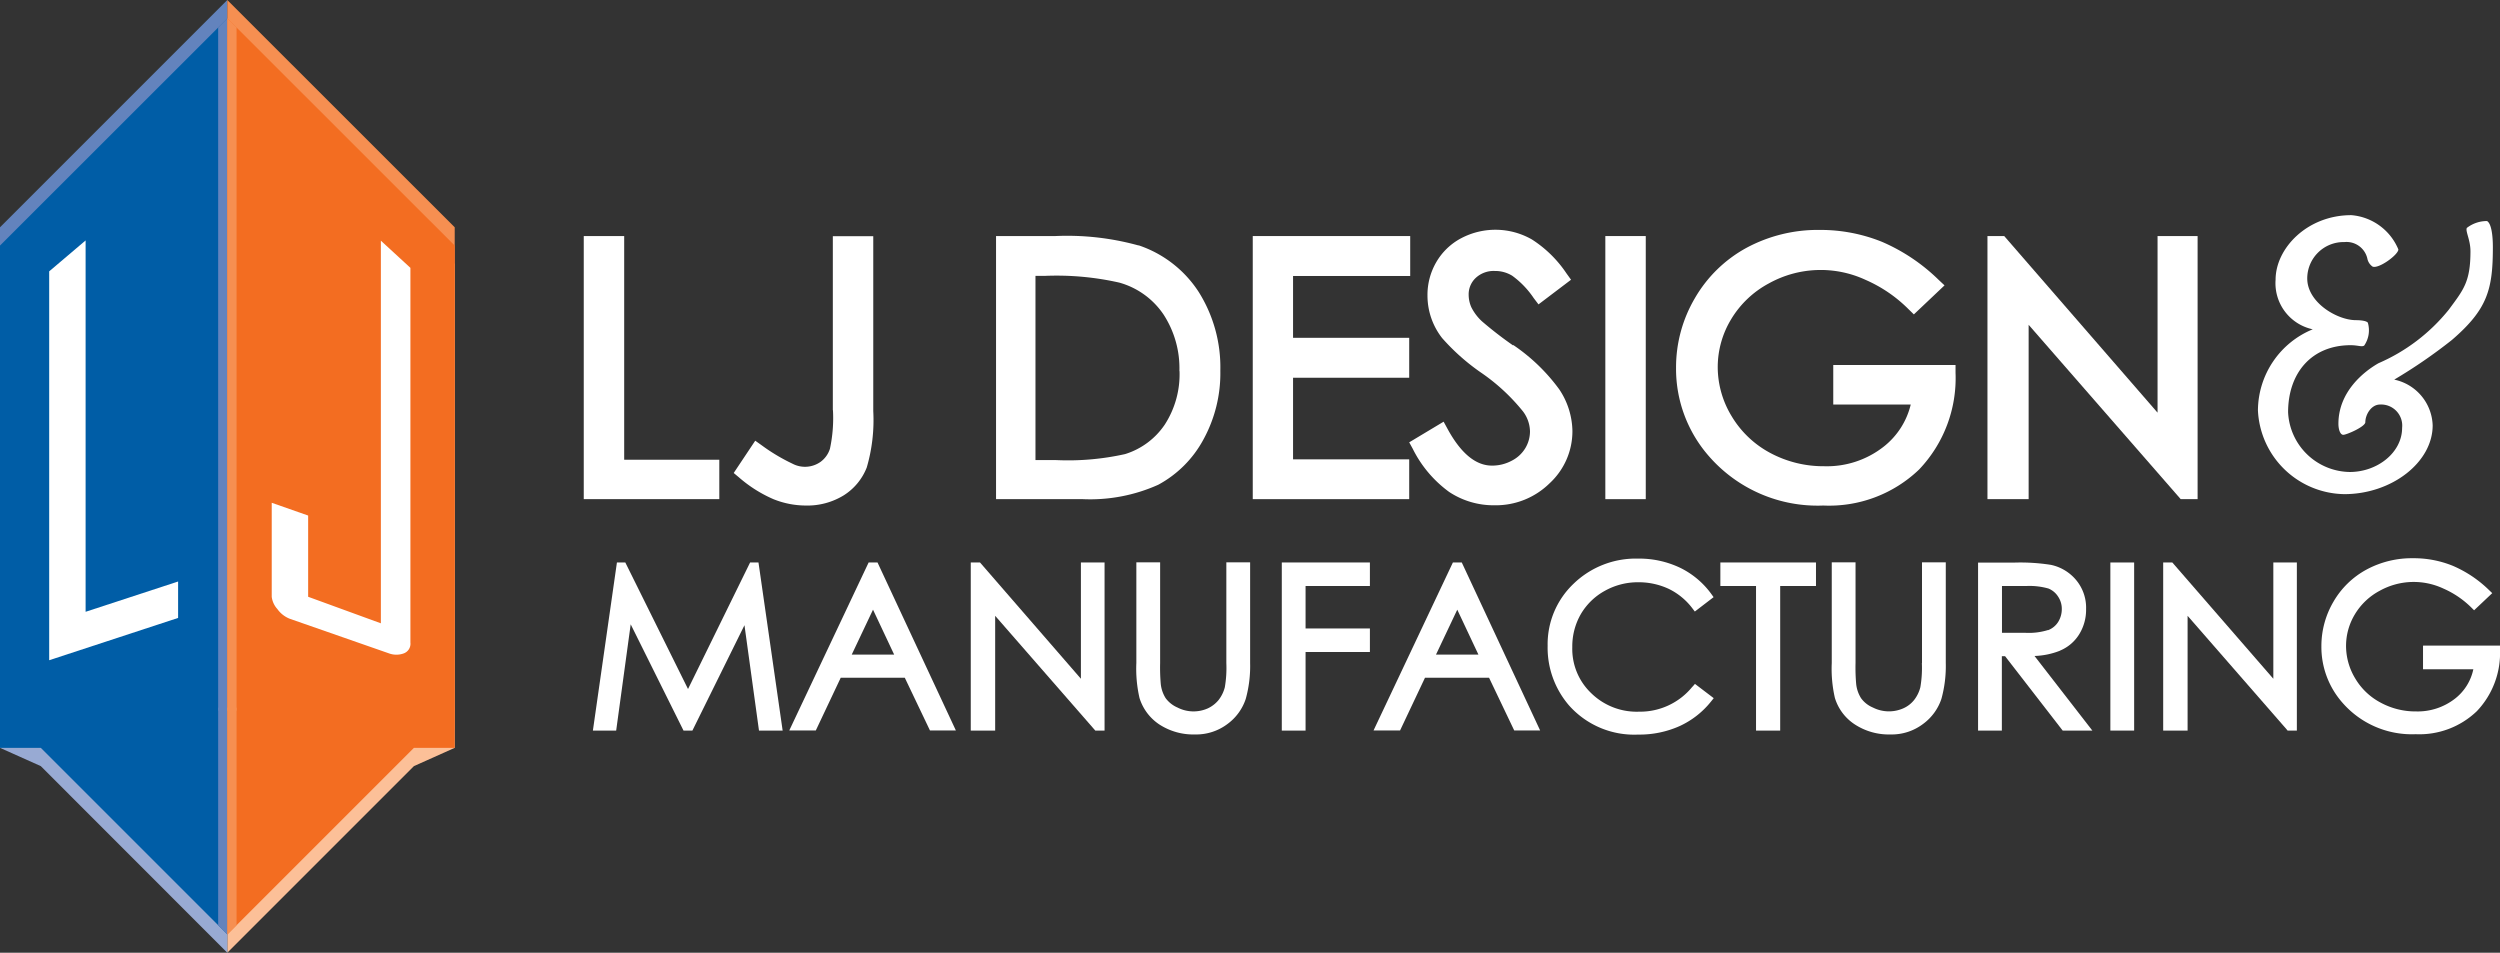
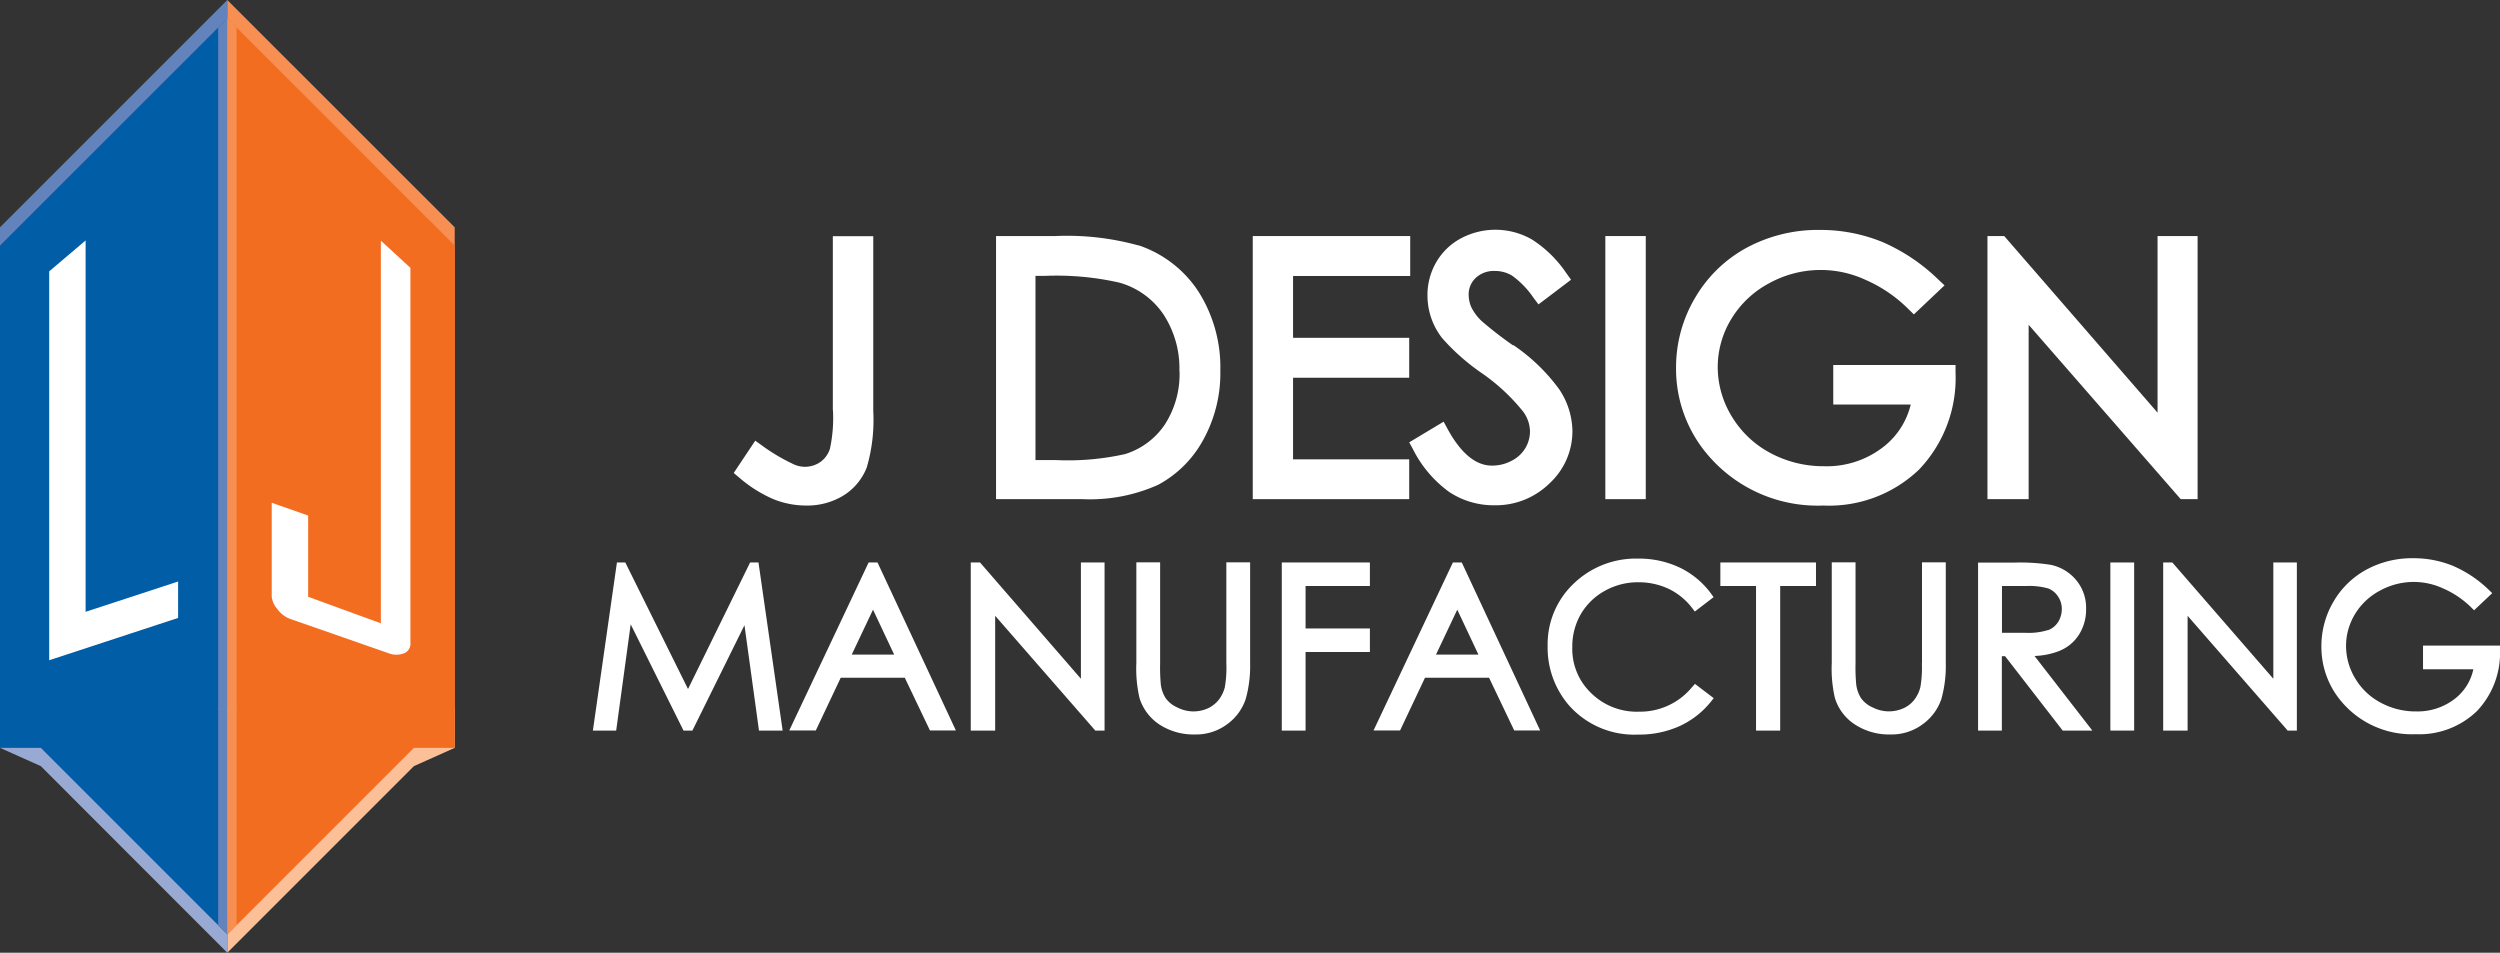
<svg xmlns="http://www.w3.org/2000/svg" width="199.74" height="76.12" viewBox="0 0 199.74 76.12">
  <rect x="0" y="0" width="199.74" height="76.12" fill="#333333" stroke="none" />
  <g id="LJDM_header_logo" data-name="LJDM header logo" transform="translate(-2.25 -1.35)">
    <g id="Group_18" data-name="Group 18">
      <path id="Path_67" data-name="Path 67" d="M62.18,46.29,57.22,56.4,52.21,46.29h-.67L49.62,59.72h1.86l1.16-8.49,4.22,8.49h.71l4.16-8.42,1.16,8.42h1.89L62.85,46.29Z" fill="#fff" />
      <path id="Path_68" data-name="Path 68" d="M71.65,46.29,65.31,59.71h2.12l1.99-4.21h5.12l2.01,4.21h2.07L72.36,46.29Zm2.04,7.36H70.3L72,50.06Z" fill="#fff" />
      <path id="Path_69" data-name="Path 69" d="M88.61,55.58l-8.06-9.29h-.74V59.72h1.95V50.55l8,9.17h.74V46.29H88.61Z" fill="#fff" />
      <path id="Path_70" data-name="Path 70" d="M100.23,54.33a9.194,9.194,0,0,1-.12,1.92,2.737,2.737,0,0,1-.51,1.04,2.446,2.446,0,0,1-.86.66,2.8,2.8,0,0,1-2.41-.07,2.318,2.318,0,0,1-.95-.75,2.65,2.65,0,0,1-.39-1.14,15.237,15.237,0,0,1-.05-1.67V46.28h-1.9v8.04a10.439,10.439,0,0,0,.25,2.79,3.931,3.931,0,0,0,1.6,2.13,4.972,4.972,0,0,0,2.83.79,4.158,4.158,0,0,0,2.62-.85,4.064,4.064,0,0,0,1.44-1.99,9.792,9.792,0,0,0,.35-2.87V46.28h-1.9v8.04Z" fill="#fff" />
      <path id="Path_71" data-name="Path 71" d="M104.66,59.72h1.9V53.44h5.14V51.56h-5.14V48.17h5.14V46.29h-7.04Z" fill="#fff" />
      <path id="Path_72" data-name="Path 72" d="M118.33,46.29l-6.34,13.42h2.12l1.99-4.21h5.12l2.01,4.21h2.07l-6.26-13.42h-.71Zm2.04,7.36h-3.39l1.7-3.59Z" fill="#fff" />
      <path id="Path_73" data-name="Path 73" d="M137.47,56.21a5.374,5.374,0,0,1-4.26,2,5.193,5.193,0,0,1-3.83-1.48,4.88,4.88,0,0,1-1.51-3.68,5.153,5.153,0,0,1,.68-2.63,5.023,5.023,0,0,1,1.91-1.86,5.4,5.4,0,0,1,2.68-.69,5.658,5.658,0,0,1,2.44.53,5.229,5.229,0,0,1,1.89,1.56l.19.25,1.5-1.15-.18-.25a6.712,6.712,0,0,0-2.48-2.09,7.611,7.611,0,0,0-3.37-.74,7.154,7.154,0,0,0-5.16,2.01,6.665,6.665,0,0,0-2.07,4.95,7.067,7.067,0,0,0,1.7,4.76,6.963,6.963,0,0,0,5.54,2.34,7.842,7.842,0,0,0,3.33-.69,6.894,6.894,0,0,0,2.5-1.97l.2-.25-1.5-1.14-.19.22Z" fill="#fff" />
      <path id="Path_74" data-name="Path 74" d="M139.7,48.17h2.85V59.72h1.93V48.17h2.86V46.29H139.7Z" fill="#fff" />
      <path id="Path_75" data-name="Path 75" d="M155.8,54.33a9.2,9.2,0,0,1-.12,1.92,2.737,2.737,0,0,1-.51,1.04,2.29,2.29,0,0,1-.87.66,2.833,2.833,0,0,1-2.41-.07,2.24,2.24,0,0,1-.95-.75,2.65,2.65,0,0,1-.39-1.14,15.234,15.234,0,0,1-.05-1.67V46.28h-1.9v8.04a10.389,10.389,0,0,0,.25,2.79,3.867,3.867,0,0,0,1.61,2.13,4.972,4.972,0,0,0,2.83.79,4.158,4.158,0,0,0,2.62-.85,4.086,4.086,0,0,0,1.45-1.99,9.839,9.839,0,0,0,.35-2.87V46.28h-1.9v8.04Z" fill="#fff" />
      <path id="Path_76" data-name="Path 76" d="M166.84,53.33a3.28,3.28,0,0,0,1.54-1.32,3.722,3.722,0,0,0,.54-2,3.446,3.446,0,0,0-.79-2.31,3.59,3.59,0,0,0-2.02-1.22,15.768,15.768,0,0,0-2.96-.18h-2.86V59.72h1.9V53.78h.26l4.6,5.94h2.37l-4.62-5.96a6.036,6.036,0,0,0,2.03-.42Zm-.97-1.64a5.165,5.165,0,0,1-1.78.22H162.2V48.17h1.94a5.552,5.552,0,0,1,1.77.2,1.65,1.65,0,0,1,.77.64,1.756,1.756,0,0,1,.3,1,1.954,1.954,0,0,1-.29,1.03,1.649,1.649,0,0,1-.81.66Z" fill="#fff" />
      <rect id="Rectangle_62" data-name="Rectangle 62" width="1.9" height="13.43" transform="translate(170.86 46.29)" fill="#fff" />
      <path id="Path_77" data-name="Path 77" d="M183.88,46.29v9.29l-8.07-9.29h-.73V59.72h1.95V50.55l7.9,9.06.09.11h.74V46.29Z" fill="#fff" />
    </g>
    <path id="Path_78" data-name="Path 78" d="M195.84,52.96v1.86h4.02a4.02,4.02,0,0,1-1.44,2.33,4.85,4.85,0,0,1-3.14,1.04,5.838,5.838,0,0,1-2.84-.71,5.143,5.143,0,0,1-2.02-1.93,5.026,5.026,0,0,1-.73-2.59,4.886,4.886,0,0,1,.7-2.52,5.1,5.1,0,0,1,1.99-1.89,5.591,5.591,0,0,1,5.08-.18,7.368,7.368,0,0,1,2.25,1.53l.21.21,1.45-1.37-.24-.23a9.488,9.488,0,0,0-2.9-1.95,8.261,8.261,0,0,0-3.18-.61,7.631,7.631,0,0,0-3.75.92,6.785,6.785,0,0,0-2.62,2.56,7,7,0,0,0-.96,3.54,6.737,6.737,0,0,0,1.67,4.51,7.349,7.349,0,0,0,5.86,2.53,6.631,6.631,0,0,0,4.89-1.84,6.74,6.74,0,0,0,1.85-4.93v-.31h-6.14Z" fill="#fff" />
    <g id="Group_19" data-name="Group 19">
-       <path id="Path_79" data-name="Path 79" d="M52.12,20.21H48.89V41.23H59.72V38.08h-7.6Z" fill="#fff" />
      <path id="Path_80" data-name="Path 80" d="M68.8,34.12a11.7,11.7,0,0,1-.24,3.08,2.066,2.066,0,0,1-.75,1.05,2.152,2.152,0,0,1-2.24.15,14.884,14.884,0,0,1-2.46-1.47l-.52-.37-1.72,2.58.43.36a10.615,10.615,0,0,0,2.74,1.73,6.945,6.945,0,0,0,2.59.51,5.546,5.546,0,0,0,3.04-.82A4.613,4.613,0,0,0,71.5,38.7a13.464,13.464,0,0,0,.52-4.51V20.22H68.79V34.13Z" fill="#fff" />
      <path id="Path_81" data-name="Path 81" d="M93.21,20.96a21.386,21.386,0,0,0-6.65-.75H81.83V41.23h6.92a13.271,13.271,0,0,0,6.04-1.15,8.893,8.893,0,0,0,3.59-3.58,11.021,11.021,0,0,0,1.37-5.54,11.307,11.307,0,0,0-1.72-6.27,9.206,9.206,0,0,0-4.81-3.74ZM96.49,31a7.416,7.416,0,0,1-1.17,4.26,5.945,5.945,0,0,1-3.18,2.37,20.912,20.912,0,0,1-5.5.48H84.98V23.39h.77a22.715,22.715,0,0,1,5.93.54,6.305,6.305,0,0,1,3.52,2.53A7.876,7.876,0,0,1,96.48,31Z" fill="#fff" />
      <path id="Path_82" data-name="Path 82" d="M105.56,31.53h9.28V28.34h-9.28V23.4h9.36V20.21H102.34V41.23h12.5V38.05h-9.28Z" fill="#fff" />
      <path id="Path_83" data-name="Path 83" d="M123.13,28.94a30.417,30.417,0,0,1-2.48-1.92,3.9,3.9,0,0,1-.85-1.13,2.493,2.493,0,0,1-.21-1,1.792,1.792,0,0,1,.57-1.34,2.1,2.1,0,0,1,1.52-.55,2.6,2.6,0,0,1,1.39.38,7.1,7.1,0,0,1,1.72,1.79l.38.5,2.6-1.97-.36-.5a9.465,9.465,0,0,0-2.77-2.72,5.871,5.871,0,0,0-5.66-.09A4.988,4.988,0,0,0,117,22.3a5.2,5.2,0,0,0-.7,2.67,5.512,5.512,0,0,0,1.17,3.39,17.109,17.109,0,0,0,3.21,2.83,15.642,15.642,0,0,1,3.25,3.03,2.725,2.725,0,0,1,.56,1.59,2.607,2.607,0,0,1-.37,1.34,2.674,2.674,0,0,1-1.09,1.01,3.3,3.3,0,0,1-1.58.39c-1.3,0-2.49-.99-3.55-2.94l-.31-.57-2.75,1.65.29.53a9.457,9.457,0,0,0,2.91,3.44,6.441,6.441,0,0,0,3.61,1.06,6.13,6.13,0,0,0,4.41-1.76,5.653,5.653,0,0,0,1.82-4.19,6.145,6.145,0,0,0-1.05-3.31,14.838,14.838,0,0,0-3.67-3.54Z" fill="#fff" />
      <rect id="Rectangle_63" data-name="Rectangle 63" width="3.23" height="21.02" transform="translate(130.51 20.21)" fill="#fff" />
      <path id="Path_84" data-name="Path 84" d="M148.74,33.67h6.17a6.078,6.078,0,0,1-2.14,3.35A7.333,7.333,0,0,1,148,38.6a8.99,8.99,0,0,1-4.33-1.07,7.94,7.94,0,0,1-3.07-2.93,7.567,7.567,0,0,1-1.11-3.92,7.379,7.379,0,0,1,1.07-3.82,7.806,7.806,0,0,1,3.02-2.87,8.53,8.53,0,0,1,7.72-.28,11.141,11.141,0,0,1,3.43,2.34l.43.42,2.45-2.32-.48-.45a14.878,14.878,0,0,0-4.52-3.03,13.124,13.124,0,0,0-4.97-.95,12.037,12.037,0,0,0-5.87,1.44,10.655,10.655,0,0,0-4.11,4.02,10.893,10.893,0,0,0-1.5,5.54,10.584,10.584,0,0,0,2.61,7.06,11.508,11.508,0,0,0,9.16,3.96,10.38,10.38,0,0,0,7.65-2.88,10.582,10.582,0,0,0,2.91-7.72v-.63h-9.77v3.16Z" fill="#fff" />
      <path id="Path_85" data-name="Path 85" d="M174.63,20.21V34.32L162.38,20.21h-1.34V41.23h3.29V27.3l12.15,13.93h1.35V20.21Z" fill="#fff" />
    </g>
-     <path id="Path_86" data-name="Path 86" d="M200.94,19.01a2.628,2.628,0,0,0-1.6.55c-.13.26.29.95.29,1.86,0,2.45-.55,3.07-1.73,4.67a14.7,14.7,0,0,1-5.62,4.28c-1.14.65-3.2,2.26-3.2,4.84,0,.42.13.88.39.88s1.76-.65,1.76-1.01c0-.59.46-1.41,1.18-1.41a1.687,1.687,0,0,1,1.76,1.86c0,1.99-1.99,3.53-4.18,3.53a5.006,5.006,0,0,1-4.93-4.77c0-3.17,1.9-5.36,5-5.36.59,0,.88.16,1.08.03a2.155,2.155,0,0,0,.29-1.83c-.13-.16-.62-.2-.95-.2-1.5,0-3.89-1.41-3.89-3.33a2.907,2.907,0,0,1,2.97-2.91A1.707,1.707,0,0,1,191.39,22a1.017,1.017,0,0,0,.42.65c.49.2,2.06-.95,2.06-1.37a4.455,4.455,0,0,0-3.76-2.74c-3.53,0-6.05,2.65-6.05,5.16a3.765,3.765,0,0,0,2.97,3.96,7.046,7.046,0,0,0-4.38,6.47,7.012,7.012,0,0,0,6.9,6.7c3.8,0,7.06-2.55,7.06-5.49a3.863,3.863,0,0,0-3.07-3.66,41.136,41.136,0,0,0,4.61-3.17c2.84-2.45,3.27-4.02,3.27-7.42,0-.98-.13-1.93-.49-2.09Z" fill="#fff" />
-     <path id="Path_87" data-name="Path 87" d="M38.58,22.44h0L20.41,4.27V58.13H38.58Z" fill="#fcc098" />
    <path id="Path_88" data-name="Path 88" d="M20.41,77.47,35.32,62.56l3.26-1.46V57.89H20.41Z" fill="#fcc098" />
    <path id="Path_89" data-name="Path 89" d="M20.41,4.27,2.25,22.44h0V58.13H20.41Z" fill="#98aad3" />
    <path id="Path_90" data-name="Path 90" d="M2.25,61.1l3.26,1.46,14.9,14.91h0V57.89H2.25Z" fill="#98aad3" />
    <path id="Path_91" data-name="Path 91" d="M20.41,1.35,2.25,19.51h0V58.13H20.41Z" fill="#6383bd" />
    <path id="Path_92" data-name="Path 92" d="M2.25,59.64H5.51l14.9,14.9h0V57.89H2.25Z" fill="#6383bd" />
-     <path id="Path_93" data-name="Path 93" d="M20.42,2.81V58.13h-.01V76L5.51,61.1H2.25V20.97Z" fill="#005da6" />
+     <path id="Path_93" data-name="Path 93" d="M20.42,2.81h-.01V76L5.51,61.1H2.25V20.97Z" fill="#005da6" />
    <path id="Path_94" data-name="Path 94" d="M16.48,50.72,6.18,54.1V23.03l2.91-2.47V50.23l7.39-2.42Z" fill="#fff" />
    <path id="Path_95" data-name="Path 95" d="M20.41,74.54l14.91-14.9h3.26V57.89H20.41Z" fill="#f68f51" />
    <path id="Path_96" data-name="Path 96" d="M38.58,19.51h0L20.41,1.35V58.13H38.58Z" fill="#f68f51" />
    <path id="Path_97" data-name="Path 97" d="M38.58,20.97V61.1H35.32L20.42,76V58.13h-.01V2.81Z" fill="#f36d21" />
    <path id="Path_98" data-name="Path 98" d="M19.68,75.27l.73.73h0V57.89h-.73Z" fill="#6383bd" />
    <path id="Path_99" data-name="Path 99" d="M20.41,2.81l-.73.73V58.13h.73Z" fill="#6383bd" />
    <path id="Path_100" data-name="Path 100" d="M21.15,75.27l-.73.73h-.01V57.89h.74Z" fill="#f68f51" />
    <path id="Path_101" data-name="Path 101" d="M20.41,2.81l.74.73V58.13h-.74Z" fill="#f68f51" />
    <path id="Path_102" data-name="Path 102" d="M35.04,52.69a.819.819,0,0,1-.55.87,1.715,1.715,0,0,1-1.14,0l-7.94-2.77a2.2,2.2,0,0,1-1-.78,1.767,1.767,0,0,1-.45-.98V41.52l2.91,1.02v6.49l5.81,2.12V20.58l2.36,2.17V52.71Z" fill="#fff" />
  </g>
</svg>